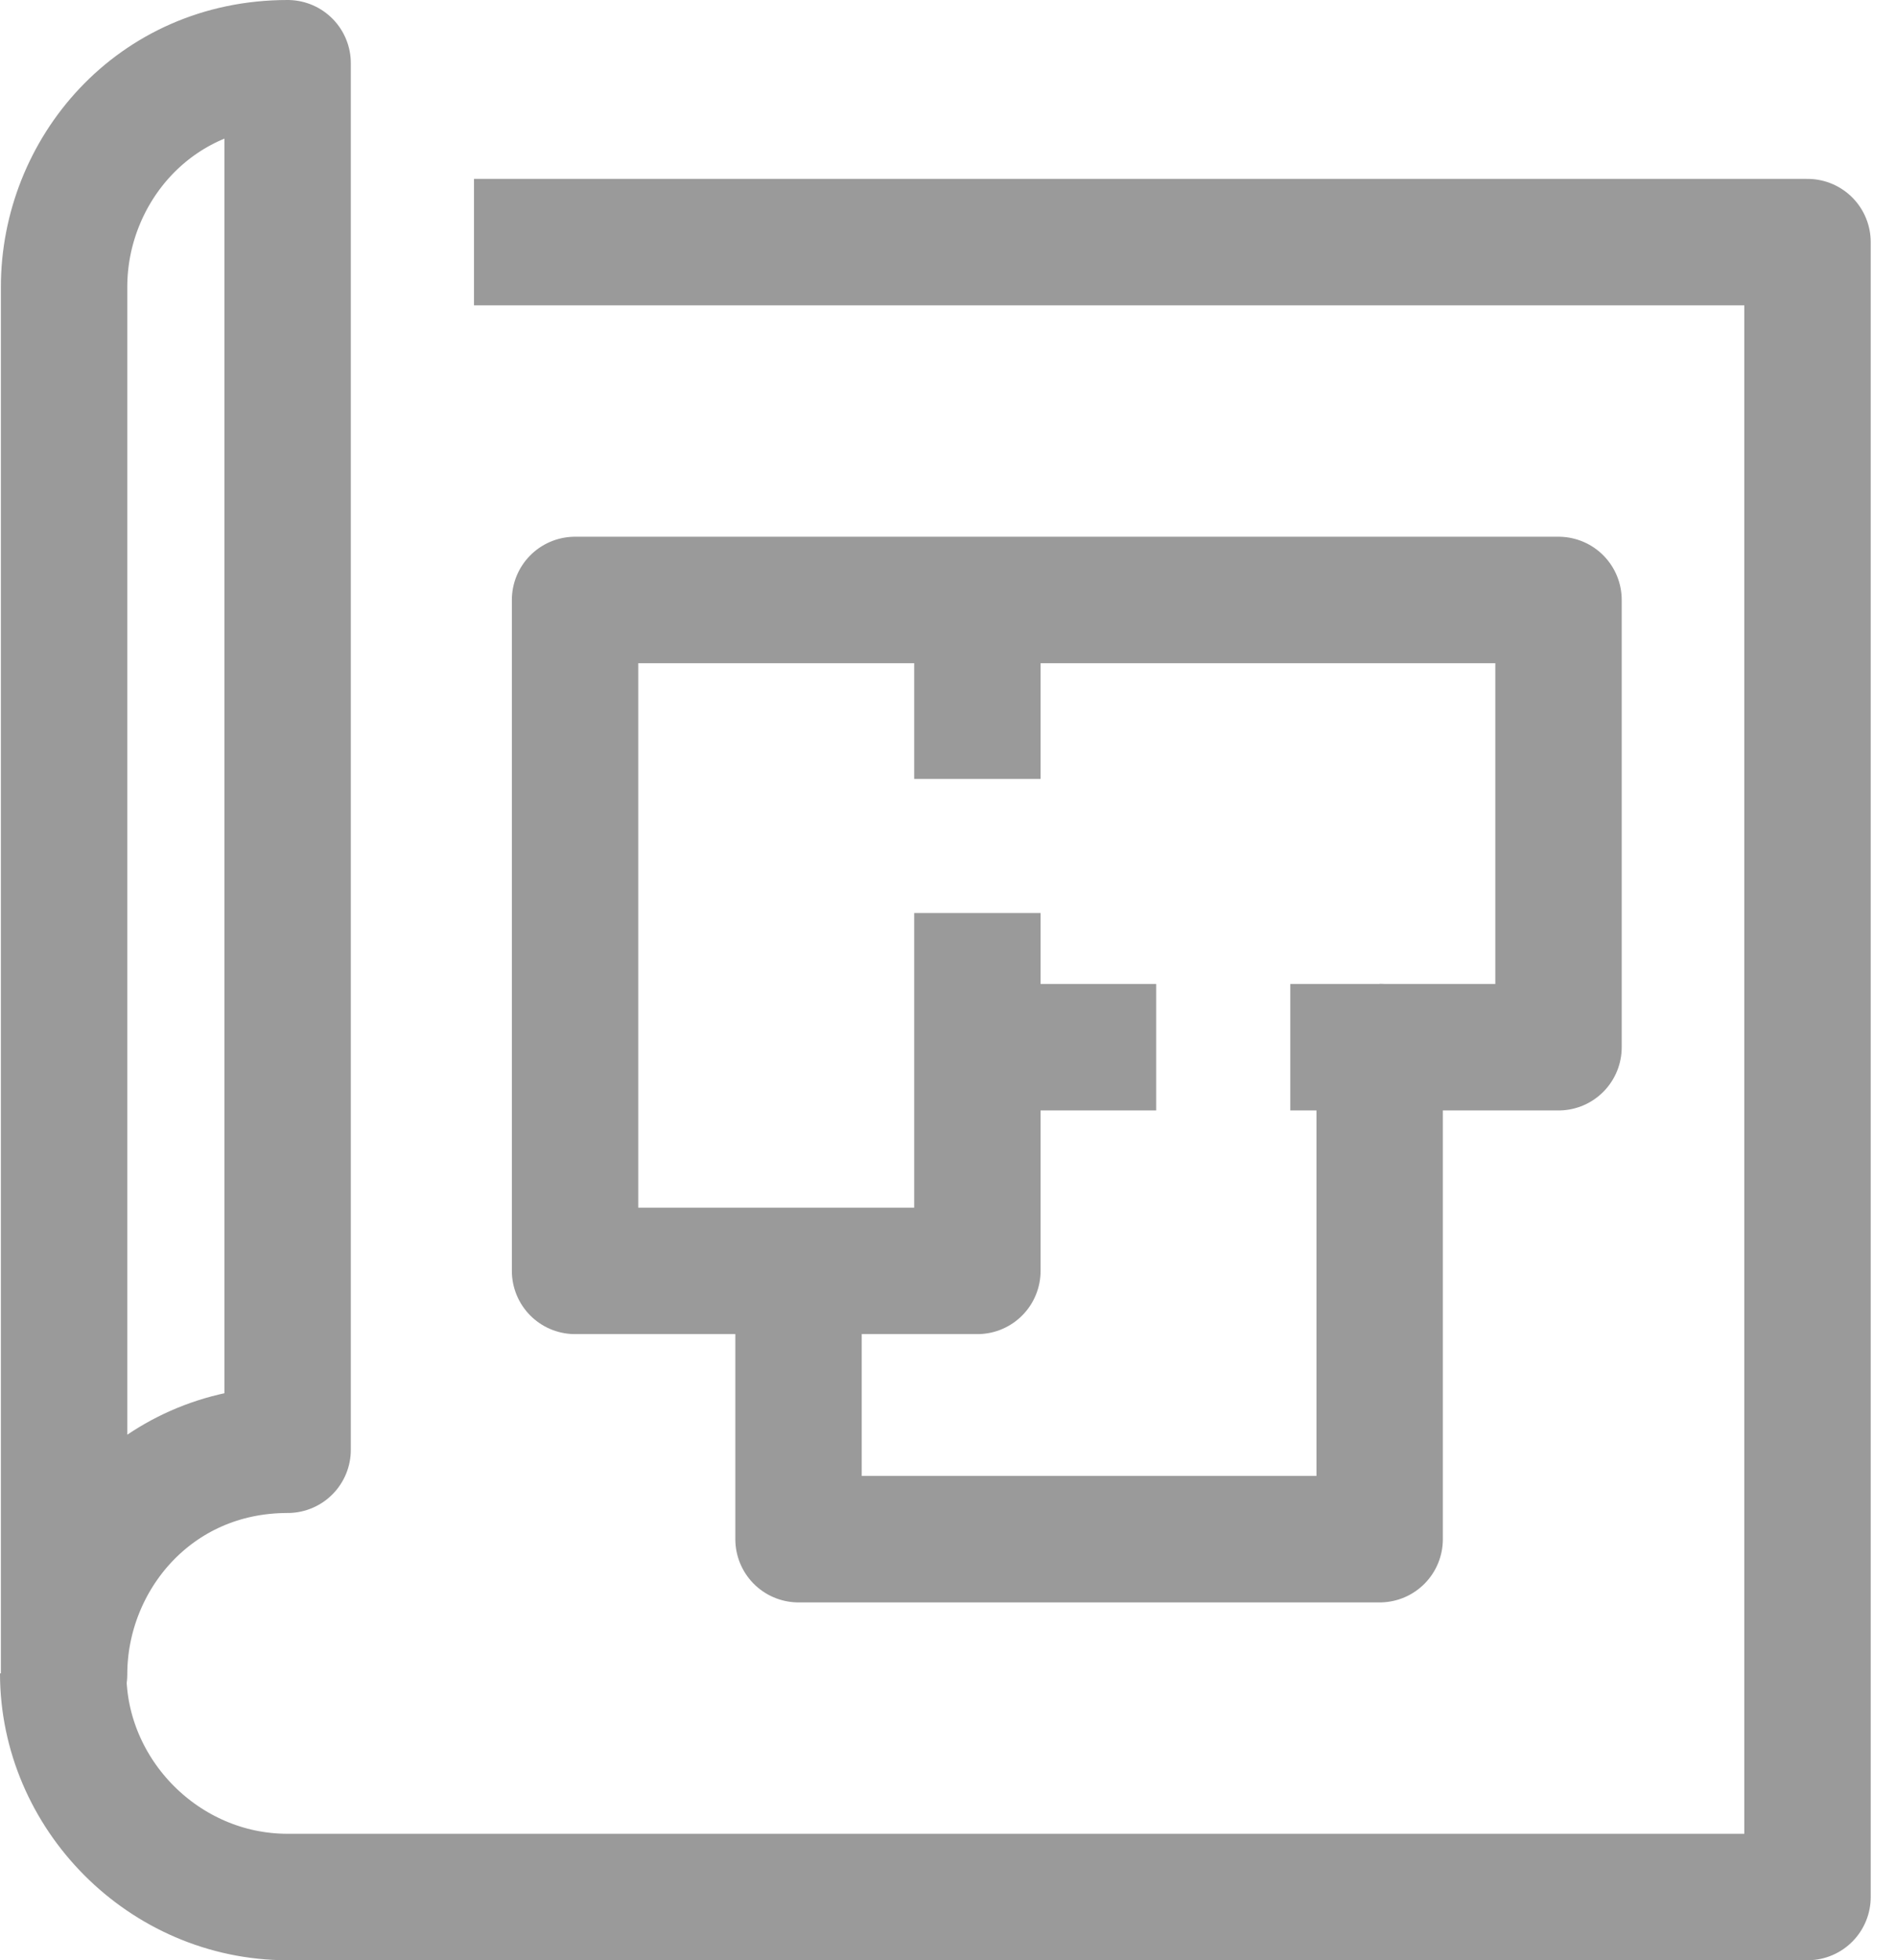
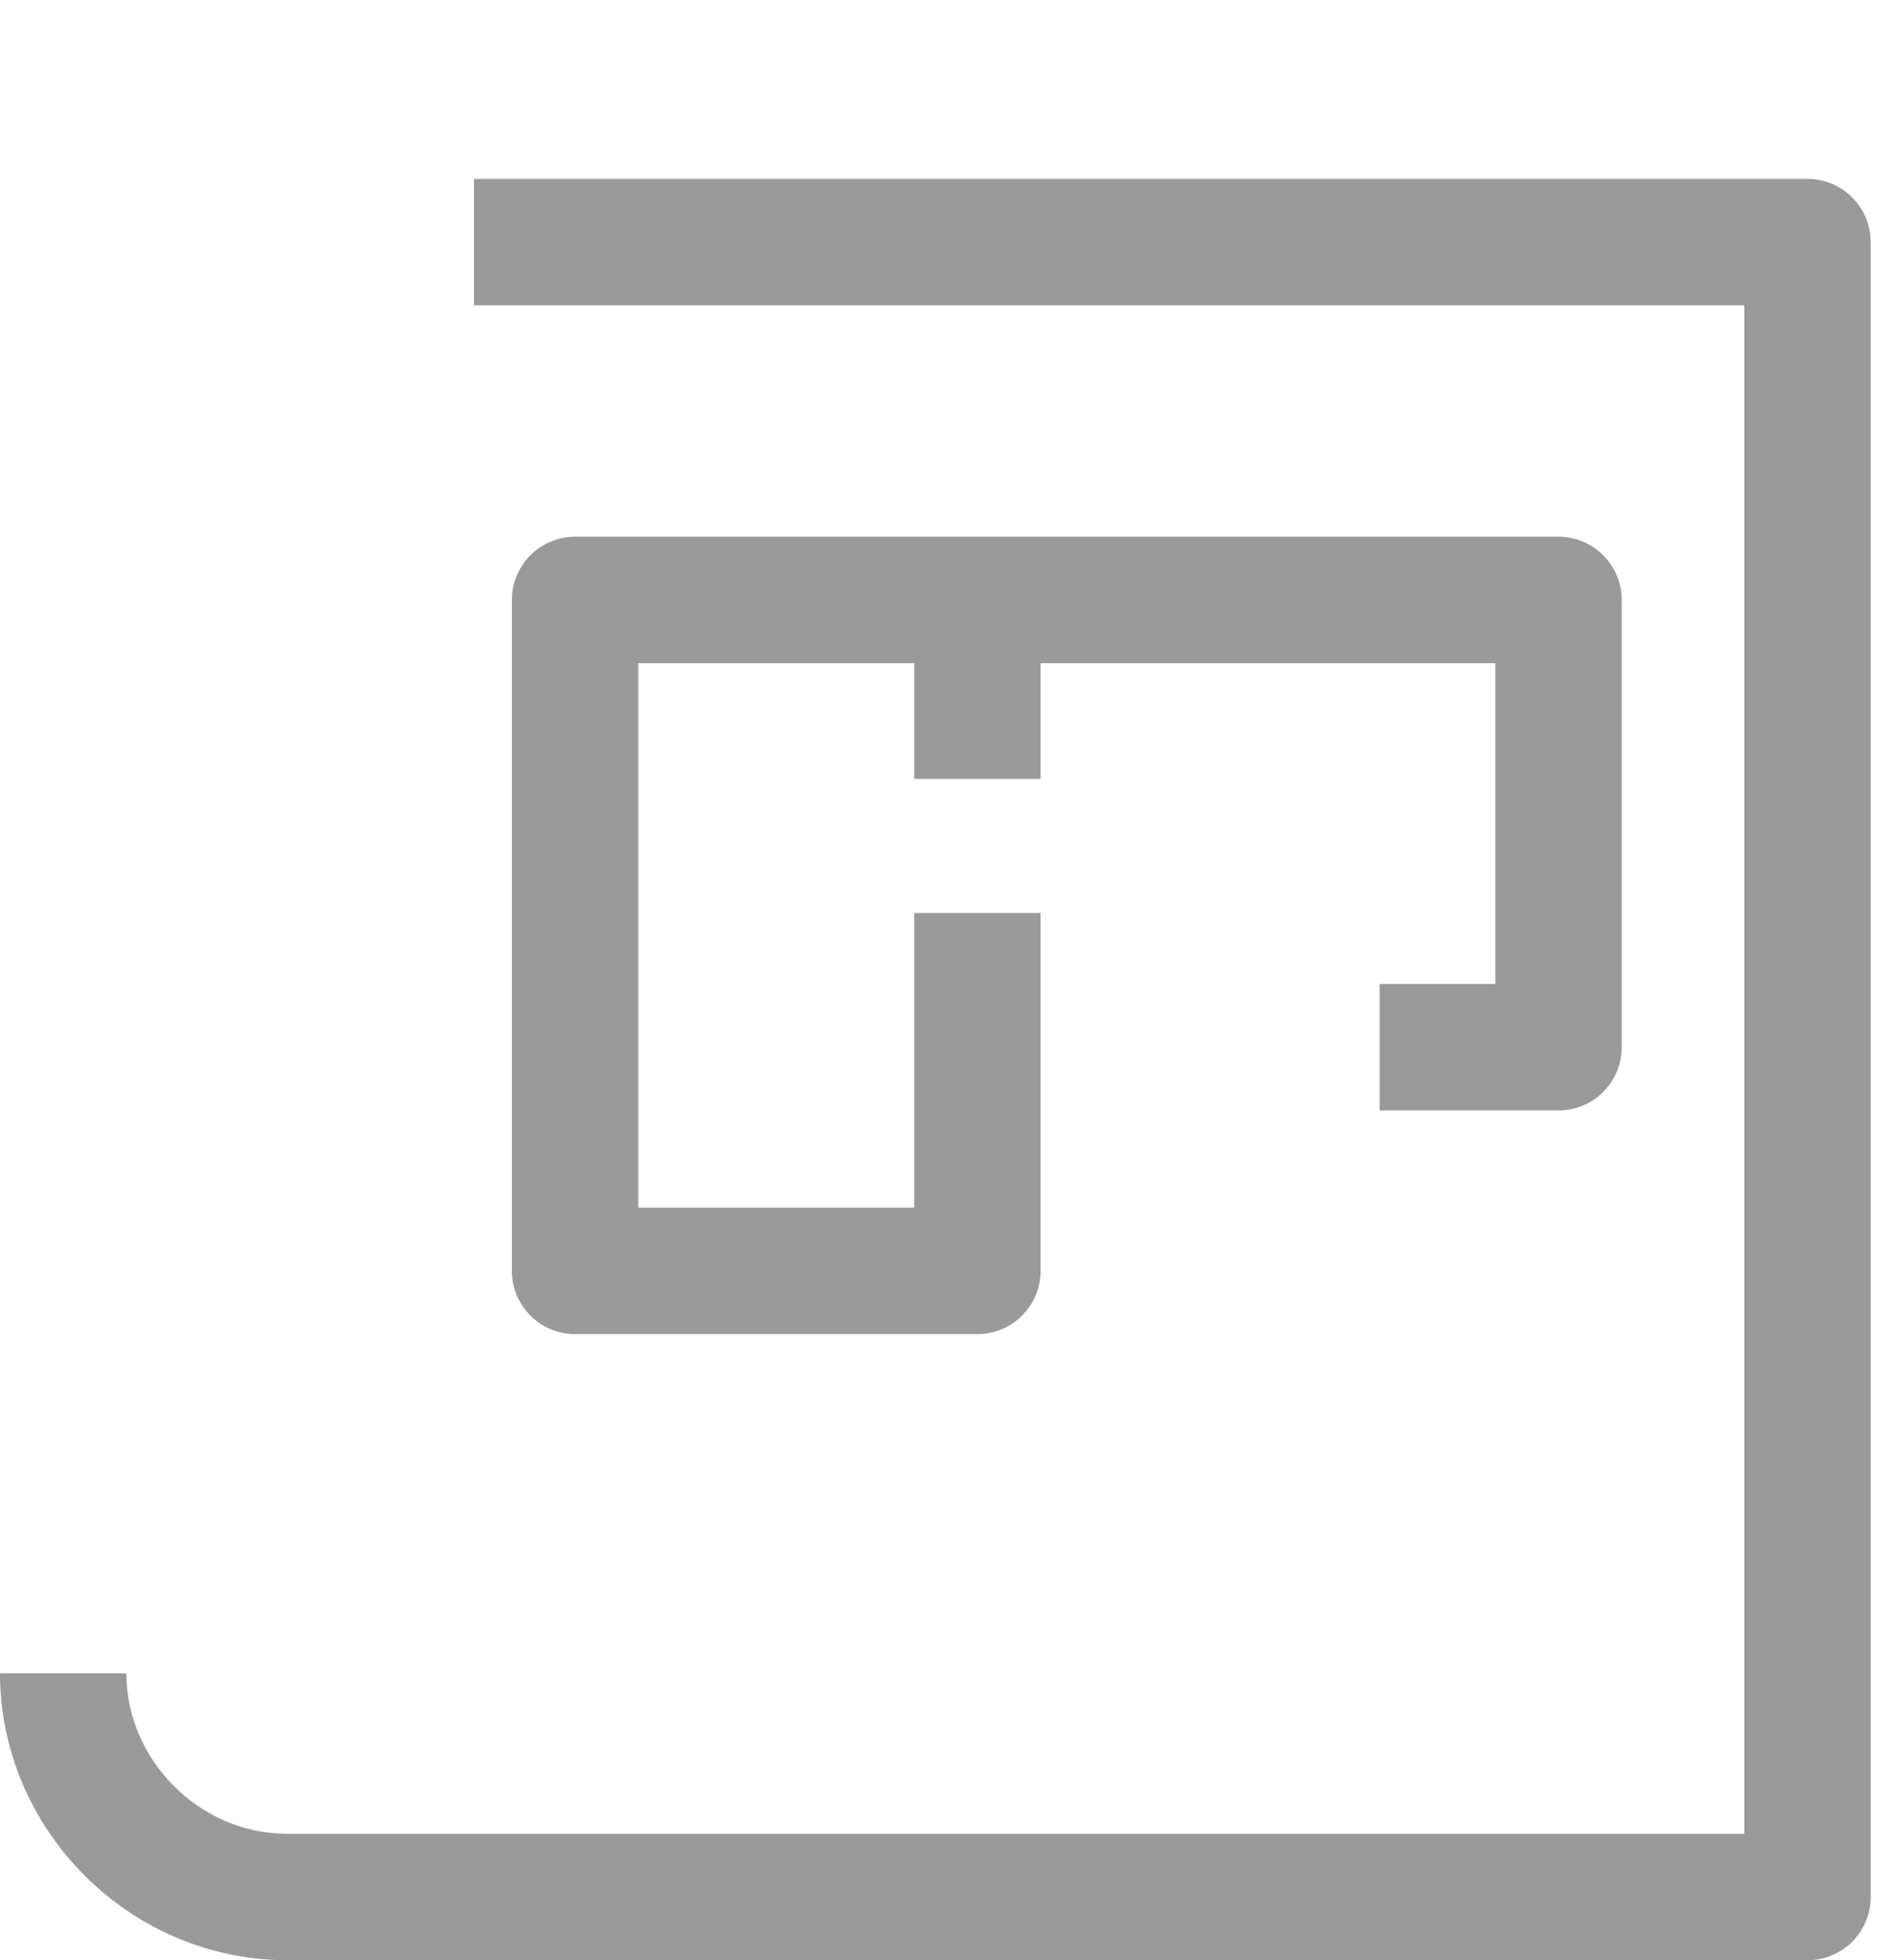
<svg xmlns="http://www.w3.org/2000/svg" width="30" height="31" fill="none">
  <path d="M15.465 14.439v5.659H9.099V9.488h6.366v2.83M15.465 9.488h9.195v7.073h-2.83" stroke="#9A9A9A" stroke-width="2" stroke-miterlimit="10" stroke-linejoin="round" />
-   <path d="M20.416 16.561h1.414v7.78h-9.195v-4.243M18.294 16.561h-2.83M1.014 26.478c0-1.825 1.415-3.551 3.537-3.551V1C2.429 1 1.014 2.712 1.014 4.537v21.94z" stroke="#9A9A9A" stroke-width="2" stroke-miterlimit="10" stroke-linejoin="round" />
  <path d="M1 26.463C1 28.373 2.591 30 4.55 30H28.6V3.829H7.5" stroke="#9A9A9A" stroke-width="2" stroke-miterlimit="10" stroke-linejoin="round" />
</svg>